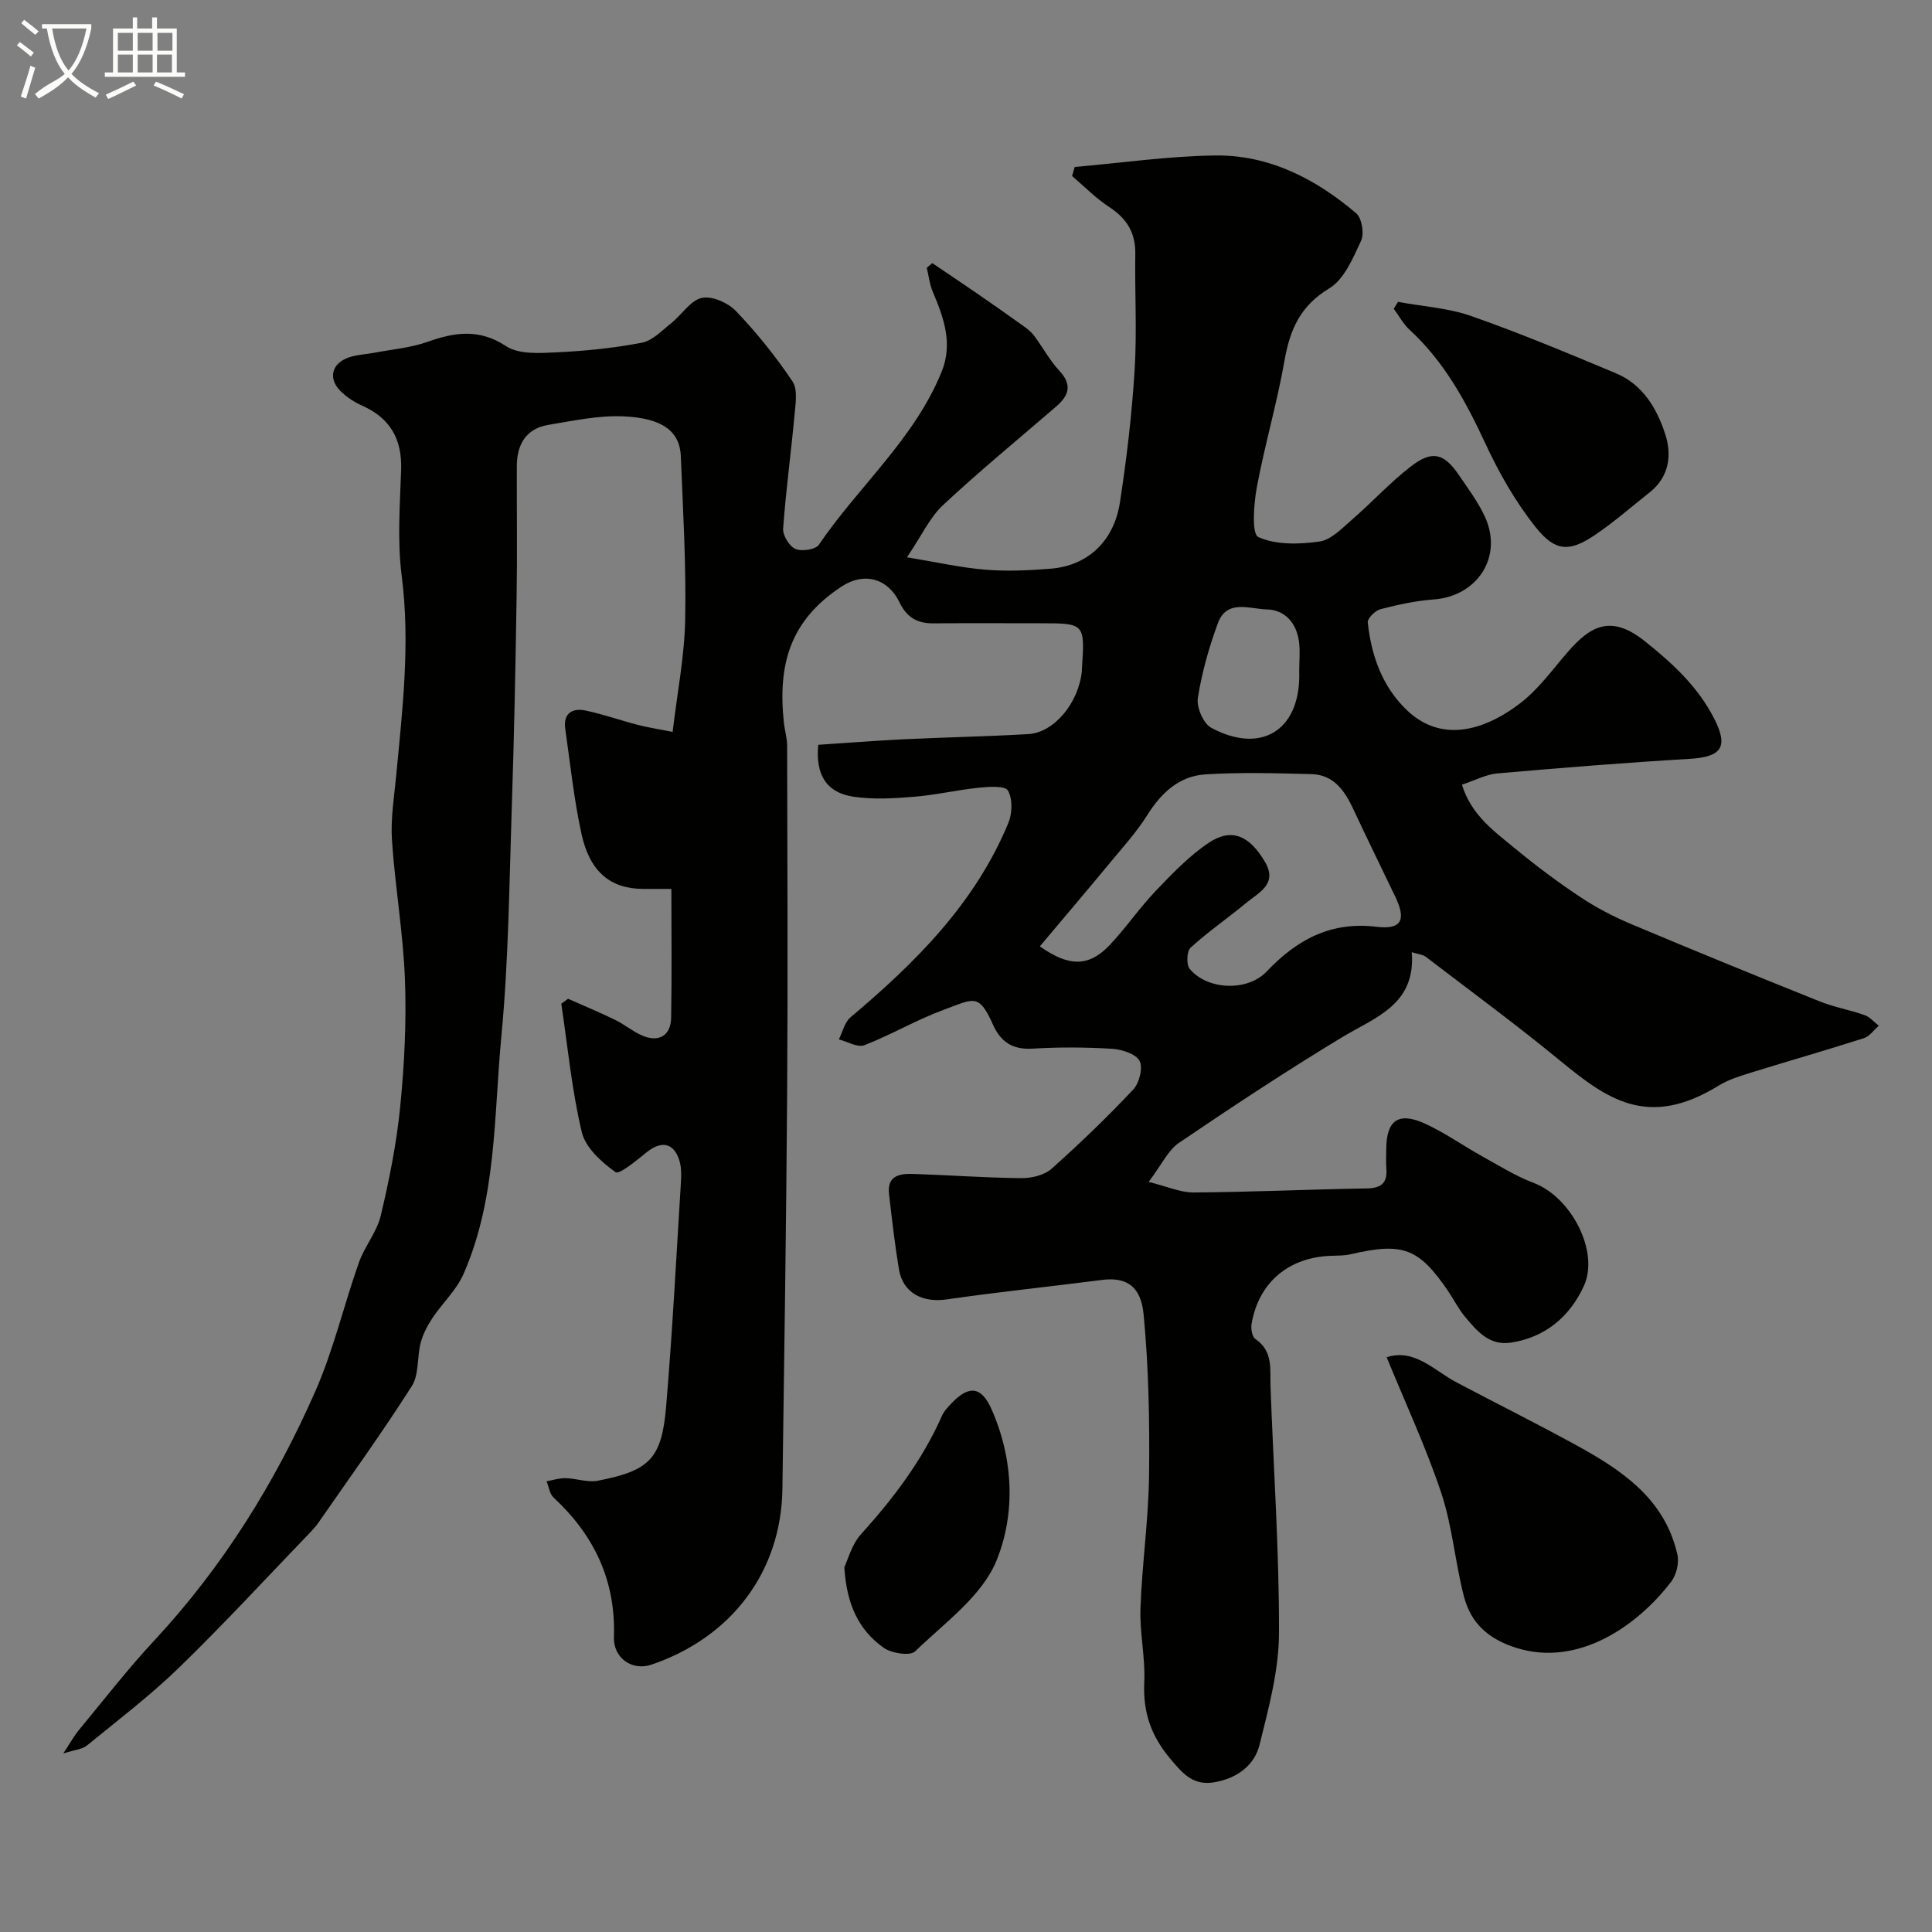
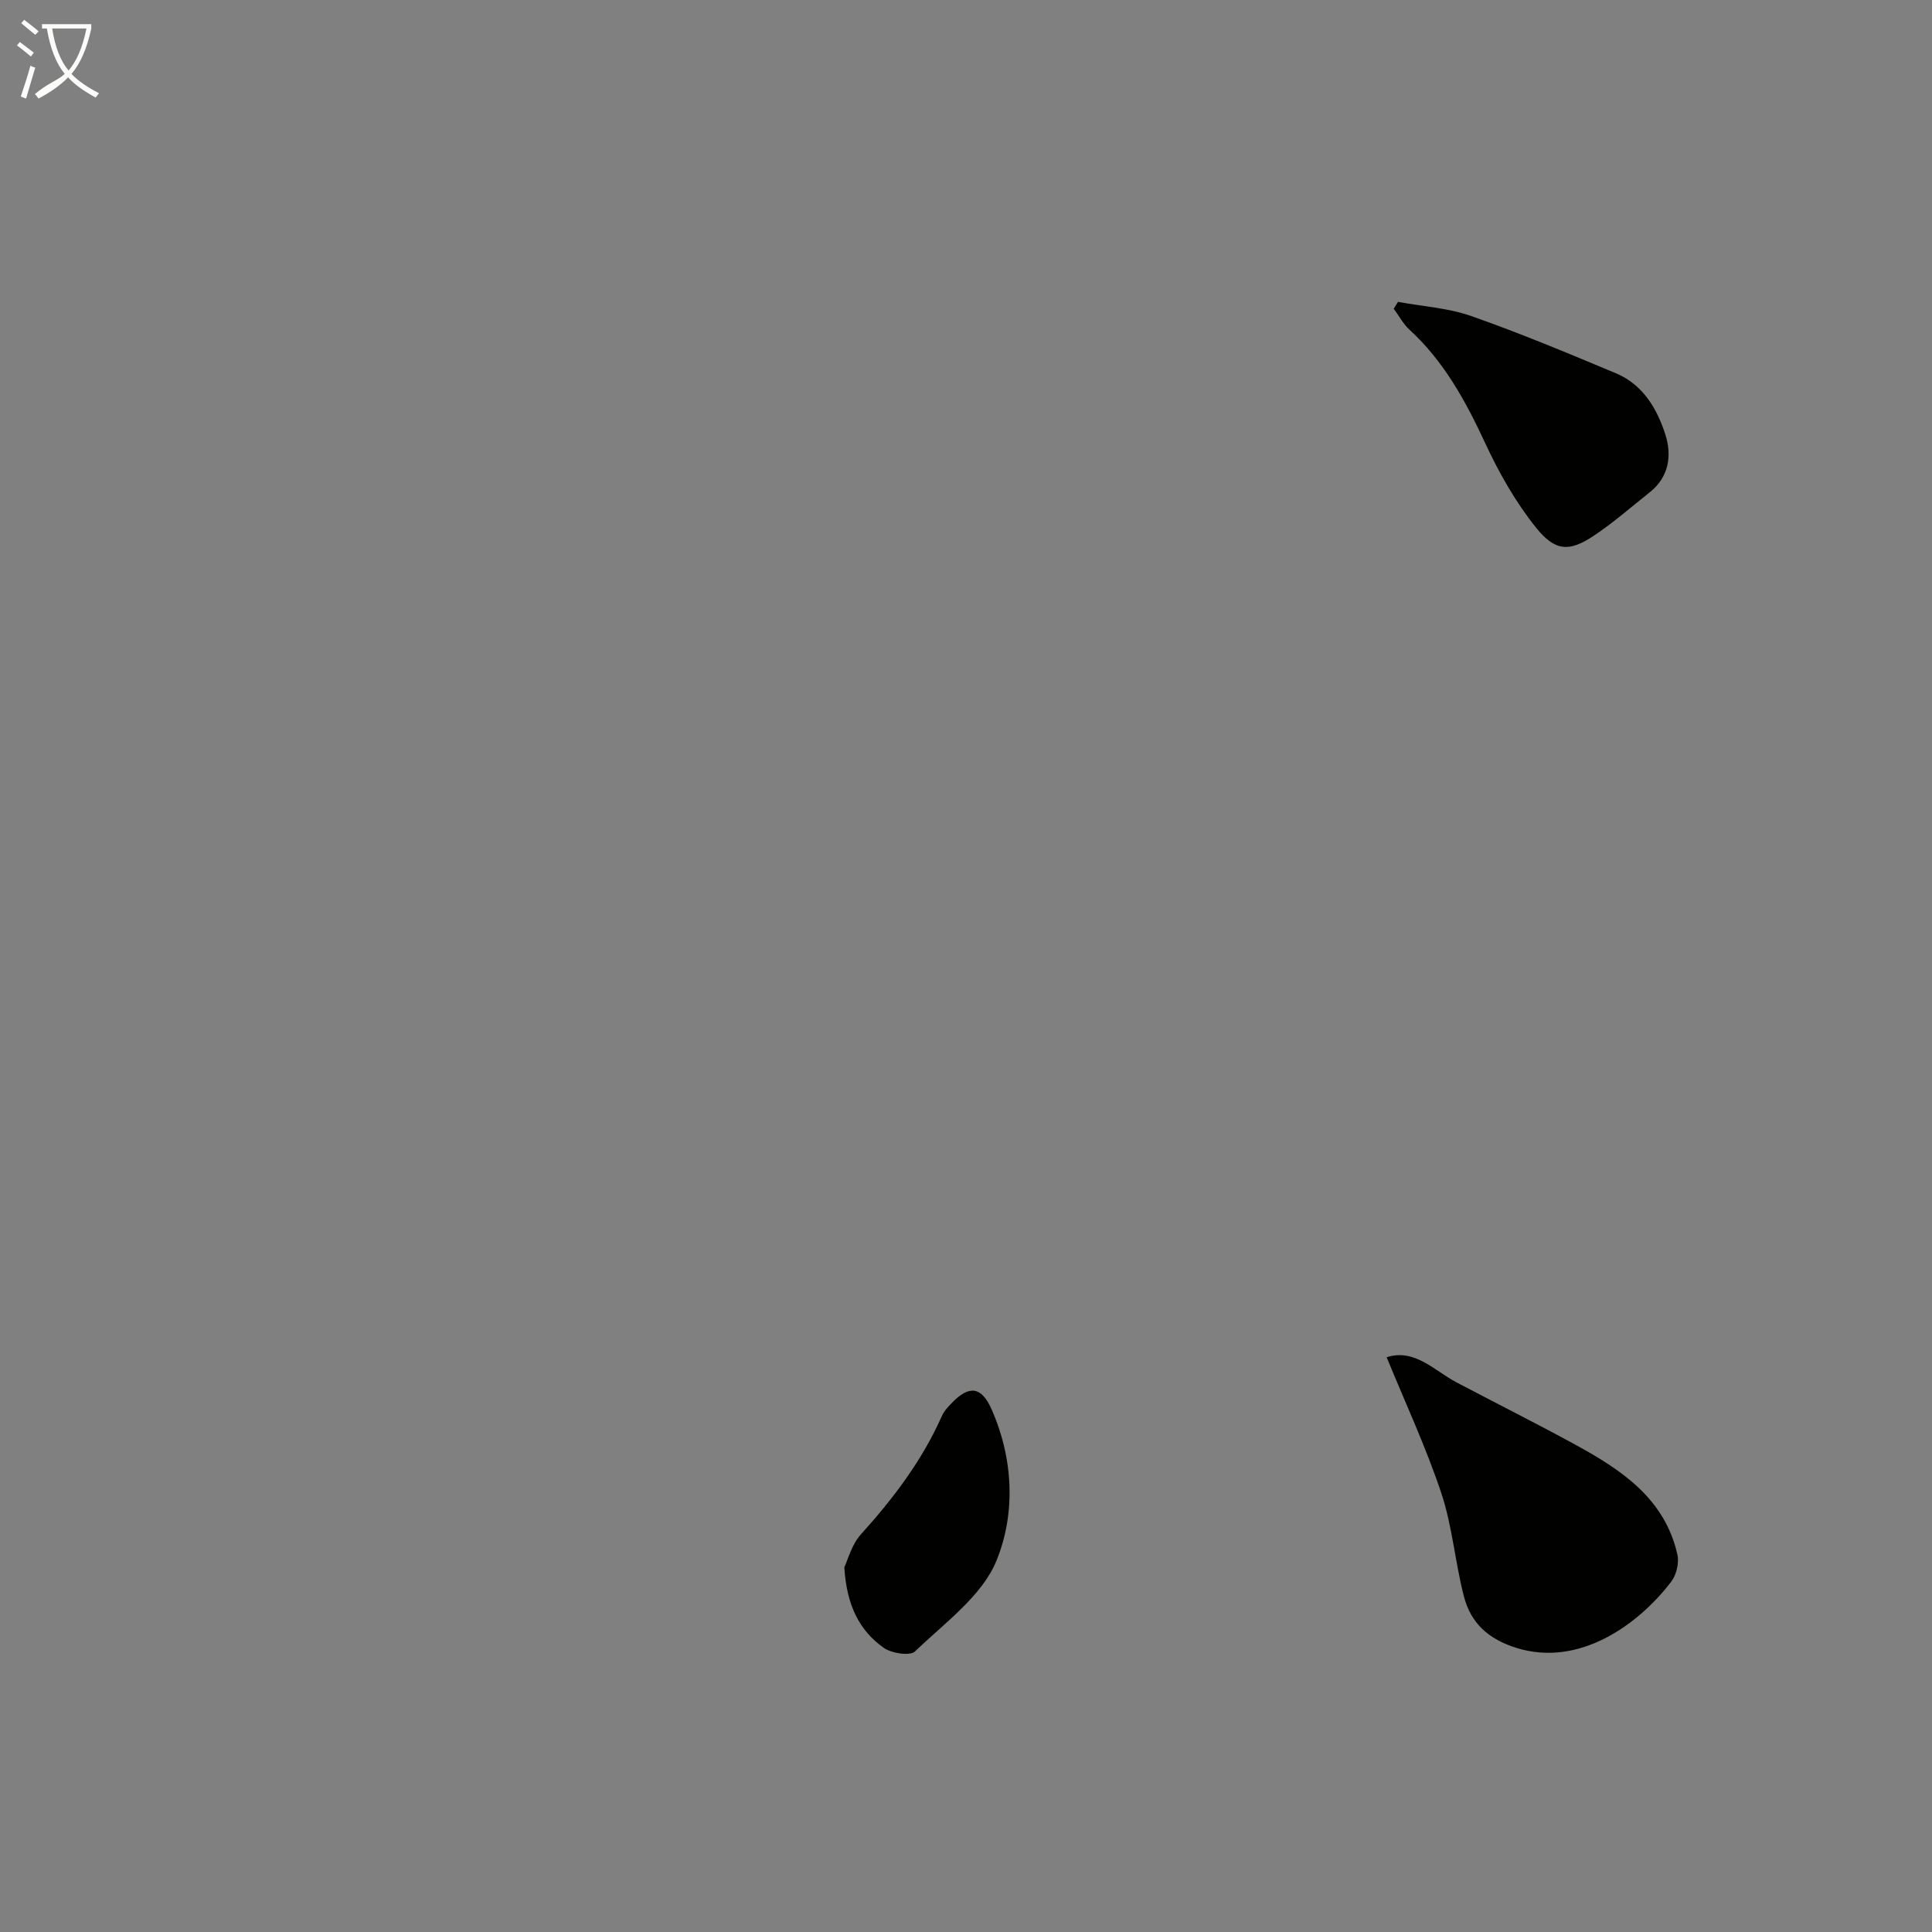
<svg xmlns="http://www.w3.org/2000/svg" enable-background="new 0 0 400 400" viewBox="0 0 400 400">
  <rect x="0" y="0" width="400" height="400" fill="#808080" stroke="none" />
  <path d="m6.4 11.7c-1-.8-1.9-1.6-2.9-2.3l.6-.7c.9.7 1.9 1.4 2.9 2.2zm-2.1 8.3c.7-2.1 1.4-4.2 2-6.4.2.1.6.3 1 .4-.7 2.3-1.3 4.4-1.9 6.4zm3-12.8c-1.1-.9-2.1-1.7-2.9-2.4l.6-.7c1 .8 2 1.5 3 2.4zm1.4-1.3v-.9h10.2v.9c-.9 4.2-2.3 7.3-4.1 9.4 1.3 1.4 3.2 2.7 5.7 4-.2.2-.4.5-.7.9-2.5-1.4-4.4-2.7-5.7-4.2-1.4 1.5-3.5 3-6.1 4.4 0 0 0 0-.1-.1-.3-.4-.5-.7-.7-.8 2.7-2.3 4.7-2.8 6.2-4.2-1.8-2.2-3-5.3-3.7-9.4zm9.2 0h-7.1c.6 3.8 1.7 6.7 3.4 8.7 1.7-2 2.9-4.8 3.7-8.7z" fill="#fbfcfa" />
-   <path d="m31.6 3.6h.9v2.3h4.1v9.1h1.7v.9h-16.6v-.9h1.7v-9.1h4.1v-2.3h.9v2.3h3.1v-2.3zm-4 13.3.6.8c-1.9.9-3.8 1.9-5.8 2.8-.2-.3-.3-.6-.5-.9 2-.9 3.9-1.8 5.7-2.7zm-3.2-10.1v3.7h3.1v-3.7zm0 4.5v3.7h3.1v-3.7zm4.1-4.5v3.7h3.1v-3.7zm0 4.5v3.7h3.1v-3.7zm9.1 9.1c-2.1-1.1-4.1-2-5.8-2.7l.5-.8c2.2.9 4.1 1.8 5.8 2.6zm-1.9-13.6h-3.1v3.7h3.1zm-3.2 4.5v3.7h3.1v-3.7z" fill="#fbfcfa" />
  <g fill="#010100">
-     <path d="m292.29 197.14c.87 10.92-7.57 13.46-14.56 17.69-11.42 6.92-22.58 14.28-33.63 21.78-2.29 1.56-3.6 4.55-6.28 8.09 3.78.93 6.57 2.21 9.35 2.19 11.94-.09 23.87-.64 35.8-.84 3.04-.05 4.3-1.15 4.06-4.14-.11-1.32-.02-2.66-.02-4 .02-5.96 2.52-7.79 8.03-5.27 4.13 1.89 7.89 4.57 11.88 6.79 3.5 1.94 6.94 4.09 10.66 5.5 7.67 2.91 13.65 14.17 10.32 21.37-2.89 6.26-7.94 10.61-15.13 11.68-4.45.66-6.99-2.41-9.44-5.34-1.35-1.61-2.3-3.55-3.49-5.3-6.1-8.97-9.38-10.18-20.25-7.65-1.27.29-2.62.27-3.94.31-8.81.27-15.04 5.49-16.52 14.06-.18 1.01.09 2.69.77 3.15 3.73 2.54 3.02 6.25 3.15 9.87.61 17.04 1.81 34.07 1.75 51.11-.03 7.7-2.15 15.47-4.02 23.04-1.08 4.35-4.72 6.95-9.3 7.76-4.39.78-6.56-1.71-9.23-4.91-4-4.79-5.63-9.66-5.34-15.79.24-5.07-.97-10.21-.79-15.29.33-9.21 1.67-18.4 1.78-27.6.13-11.09-.07-22.24-1.13-33.27-.55-5.74-3.44-7.8-8.65-7.13-10.69 1.38-21.43 2.48-32.1 4.03-5.05.73-9.11-1.36-9.91-6.26-.85-5.16-1.45-10.37-2.05-15.57-.44-3.89 2.34-4.24 5.1-4.15 7.44.25 14.87.8 22.3.87 2.1.02 4.74-.6 6.24-1.93 5.87-5.22 11.54-10.7 16.93-16.42 1.26-1.34 2.05-4.54 1.3-5.93-.79-1.46-3.66-2.37-5.68-2.5-5.48-.33-11.01-.36-16.49-.03-4.1.25-6.57-1.39-8.16-4.94-2.95-6.6-3.93-5.42-10.22-3.1-5.61 2.06-10.84 5.16-16.42 7.33-1.4.54-3.5-.75-5.29-1.2.79-1.55 1.2-3.56 2.43-4.59 13.48-11.34 25.8-23.61 32.68-40.25.81-1.97.89-4.96-.09-6.68-.58-1.02-3.93-.81-5.97-.6-4.53.47-9.01 1.52-13.55 1.89-4.15.34-8.43.59-12.52-.03-5.59-.85-7.84-4.59-7.24-10.74 5.86-.38 11.76-.85 17.67-1.14 8.6-.41 17.21-.58 25.8-1.07 5.38-.31 10.44-6.46 11.11-13.04.02-.17 0-.33.01-.5.62-9.41.62-9.41-8.72-9.41-7.33 0-14.67-.05-22 .02-3.31.03-5.54-1.21-7.02-4.3-2.4-5-7.31-6.43-12.07-3.29-10.61 7-13.18 16.03-11.9 28.12.17 1.62.68 3.23.68 4.85.05 24 .16 48 0 71.99-.19 27.27-.6 54.53-.98 81.8-.23 17.11-10.47 30.77-27.16 36.43-3.86 1.31-7.87-1.28-7.72-5.75.38-11.69-4.08-21.04-12.49-28.85-.82-.76-.99-2.24-1.46-3.38 1.31-.23 2.63-.67 3.93-.64 2.23.05 4.57.93 6.67.53 10.75-2.08 13.24-4.55 14.16-15.42 1.3-15.44 2.1-30.93 3.06-46.4.09-1.48.11-3.06-.31-4.44-1.14-3.7-3.69-4.21-6.74-1.78-2.09 1.67-5.69 4.71-6.49 4.15-2.9-2.06-6.22-5.07-6.99-8.29-2.07-8.7-2.91-17.7-4.24-26.58.47-.34.93-.69 1.4-1.03 3.25 1.45 6.54 2.81 9.74 4.37 1.9.92 3.57 2.34 5.49 3.2 3.5 1.56 6.04.13 6.11-3.63.16-8.65.05-17.3.05-26.68-2.15 0-4.07.02-5.98 0-6.61-.07-10.9-3.51-12.62-11.35-1.57-7.17-2.33-14.51-3.37-21.79-.46-3.2 1.45-4.37 4.21-3.79 3.65.77 7.2 2.03 10.82 2.97 2.02.53 4.09.83 7.2 1.45.96-8.13 2.46-15.68 2.6-23.25.22-11.26-.45-22.53-.9-33.8-.2-5.13-3.72-7.93-11.93-8.28-5.14-.22-10.37.91-15.51 1.77-4.62.77-6.5 4.06-6.52 8.51-.03 9 .11 18-.04 27-.23 14.65-.52 29.31-1.01 43.95-.52 15.73-.66 31.51-2.15 47.16-1.57 16.53-.96 33.55-7.85 49.21-1.45 3.31-4.34 5.97-6.39 9.04-1.05 1.58-1.98 3.35-2.46 5.16-.78 2.97-.31 6.58-1.84 8.98-6.13 9.63-12.83 18.89-19.34 28.28-.47.68-1.02 1.31-1.59 1.9-9.03 9.38-17.86 18.97-27.19 28.04-5.99 5.82-12.7 10.92-19.18 16.22-.91.74-2.36.82-4.86 1.62 1.47-2.23 2.25-3.67 3.28-4.91 5.13-6.2 10.07-12.58 15.55-18.47 14.2-15.26 25.04-32.7 33.37-51.65 3.76-8.55 5.89-17.81 9.02-26.65 1.18-3.34 3.7-6.28 4.51-9.66 1.76-7.44 3.28-14.99 4.03-22.59.86-8.71 1.31-17.54.98-26.28-.36-9.65-2.05-19.25-2.69-28.9-.29-4.39.45-8.86.87-13.28 1.31-13.78 2.94-27.48 1.15-41.42-.93-7.21-.37-14.65-.12-21.97.21-6.35-2.27-10.7-8.08-13.28-1.62-.72-3.2-1.75-4.45-2.99-2.66-2.64-1.86-5.79 1.75-7.01 1.67-.56 3.5-.62 5.25-.95 3.66-.7 7.46-1.01 10.94-2.24 5.67-2 10.7-2.81 16.33.88 2.68 1.76 7.03 1.44 10.59 1.27 5.87-.28 11.77-.88 17.52-1.99 2.22-.43 4.18-2.54 6.11-4.08 2.16-1.72 3.93-4.67 6.29-5.19 2.11-.47 5.45 1.02 7.09 2.74 4.28 4.48 8.22 9.38 11.68 14.53 1.14 1.69.63 4.69.42 7.05-.72 7.82-1.79 15.61-2.35 23.44-.1 1.4 1.27 3.65 2.54 4.21 1.3.57 4.17.14 4.86-.87 8.23-12.12 19.78-21.89 25.42-35.83 2.37-5.85.43-11.19-1.84-16.54-.66-1.55-.84-3.31-1.24-4.97.38-.32.76-.64 1.14-.96 3.01 2.04 6.04 4.05 9.03 6.11 3.43 2.36 6.83 4.75 10.22 7.18.74.53 1.44 1.19 1.97 1.92 1.72 2.34 3.12 4.96 5.08 7.06 2.72 2.9 2 5.13-.62 7.39-7.85 6.78-15.88 13.36-23.45 20.43-2.76 2.58-4.43 6.32-7.47 10.81 6.19 1.02 11.19 2.16 16.25 2.57 4.47.37 9.03.15 13.52-.21 7.59-.61 13.07-5.63 14.32-13.73 1.4-9.07 2.47-18.22 3.04-27.37.5-8 .02-16.06.14-24.09.06-4.37-1.78-7.33-5.4-9.69-2.78-1.81-5.14-4.25-7.69-6.42.18-.62.36-1.25.55-1.87 9.66-.84 19.3-2.24 28.97-2.38 11.23-.17 20.88 4.81 29.29 11.95 1.18 1 1.72 4.21 1.03 5.7-1.67 3.6-3.5 8-6.6 9.87-6.02 3.63-8.15 8.58-9.27 15.01-1.54 8.79-4.09 17.41-5.72 26.19-.64 3.46-1.09 9.64.31 10.28 3.66 1.66 8.49 1.52 12.69.92 2.44-.35 4.71-2.8 6.79-4.6 4.12-3.57 7.83-7.65 12.13-10.96 4.4-3.39 6.85-2.72 9.95 1.85 1.92 2.83 4.02 5.62 5.41 8.71 3.7 8.22-1.63 16.34-10.65 17-3.71.27-7.42 1.08-11.03 2.02-1.09.28-2.72 1.9-2.63 2.75.75 6.9 3 13.3 8.15 18.2 7.73 7.34 17.12 3.42 23.59-1.62 3.72-2.9 6.58-6.93 9.73-10.54 4.52-5.17 8.75-7.82 15.77-2.26 5.84 4.63 11.16 9.54 14.54 16.23 2.95 5.83 1.39 7.83-5.1 8.22-13.3.79-26.59 1.85-39.87 3.02-2.35.21-4.61 1.44-7.31 2.33 1.96 6.43 6.93 9.85 11.42 13.55 4.27 3.52 8.75 6.85 13.37 9.9 3.26 2.15 6.8 3.96 10.41 5.48 12.9 5.43 25.86 10.72 38.85 15.93 3 1.2 6.26 1.77 9.32 2.85 1.1.39 1.96 1.45 2.93 2.2-1.02.88-1.89 2.19-3.07 2.57-7.74 2.48-15.56 4.71-23.33 7.12-2.31.72-4.72 1.45-6.76 2.71-14.74 9.09-23.25 2.68-33-5.32-8.98-7.37-18.35-14.26-27.58-21.32-.6-.49-1.48-.53-2.95-.99zm-77-1.21c6.09 4.33 10.22 4.21 14.44-.25 3.38-3.57 6.17-7.69 9.56-11.24 3.41-3.57 6.91-7.23 10.97-9.95 4.68-3.13 8.39-1.56 11.63 3.94 2.73 4.62-1.31 6.37-3.92 8.54-3.78 3.14-7.85 5.93-11.47 9.23-.8.73-.91 3.52-.18 4.4 3.65 4.4 11.95 4.73 15.92.55 6.25-6.59 13.26-10.42 22.77-9.27 5.17.63 6.16-1.42 3.89-6.18-2.87-6.01-5.83-11.99-8.64-18.03-1.8-3.86-4.04-7.28-8.77-7.4-7.31-.18-14.65-.41-21.94.06-5.37.34-9.09 3.77-11.98 8.37-2.25 3.59-5.15 6.78-7.87 10.06-4.67 5.66-9.43 11.25-14.41 17.17zm53.7-57.09c0-2 .22-4.03-.05-5.99-.52-3.86-2.88-6.6-6.71-6.68-3.47-.08-8.21-2.16-10.06 2.81-1.86 5.01-3.33 10.25-4.17 15.52-.3 1.93 1.13 5.29 2.76 6.17 10.24 5.53 18.24.62 18.24-10.83 0-.34 0-.67-.01-1z" />
    <path d="m287.09 281c5.82-1.86 9.8 2.75 14.51 5.23 8.17 4.31 16.44 8.44 24.54 12.87 9.55 5.22 18.54 11.15 21.15 22.77.38 1.71-.2 4.18-1.27 5.58-6.9 9.05-19.17 17.77-32.06 13.73-5.88-1.85-9.44-5.15-10.87-10.66-1.83-7.06-2.39-14.5-4.68-21.38-3.17-9.51-7.44-18.66-11.32-28.14z" />
    <path d="m289.44 62.5c5.09.94 10.39 1.25 15.21 2.95 10.12 3.55 20.03 7.7 29.93 11.84 5.56 2.33 8.5 7.33 10.21 12.67 1.37 4.26.8 8.76-3.2 11.94-3.85 3.05-7.55 6.32-11.63 9.03-5.02 3.33-7.95 3.3-11.96-1.71-4.21-5.26-7.65-11.32-10.5-17.46-4.04-8.7-8.52-16.93-15.68-23.5-1.31-1.2-2.18-2.88-3.26-4.34.3-.48.59-.95.88-1.42z" />
    <path d="m174.81 324.48c.73-1.51 1.51-4.69 3.45-6.83 6.72-7.44 12.68-15.3 16.76-24.52.45-1.01 1.3-1.89 2.09-2.71 3.57-3.69 6.1-3.33 8.17 1.33 4.56 10.3 5 21.61 1.04 31.34-3 7.37-10.77 12.92-16.86 18.81-1.04 1-4.88.41-6.5-.74-5.06-3.59-7.68-8.82-8.15-16.68z" />
  </g>
</svg>